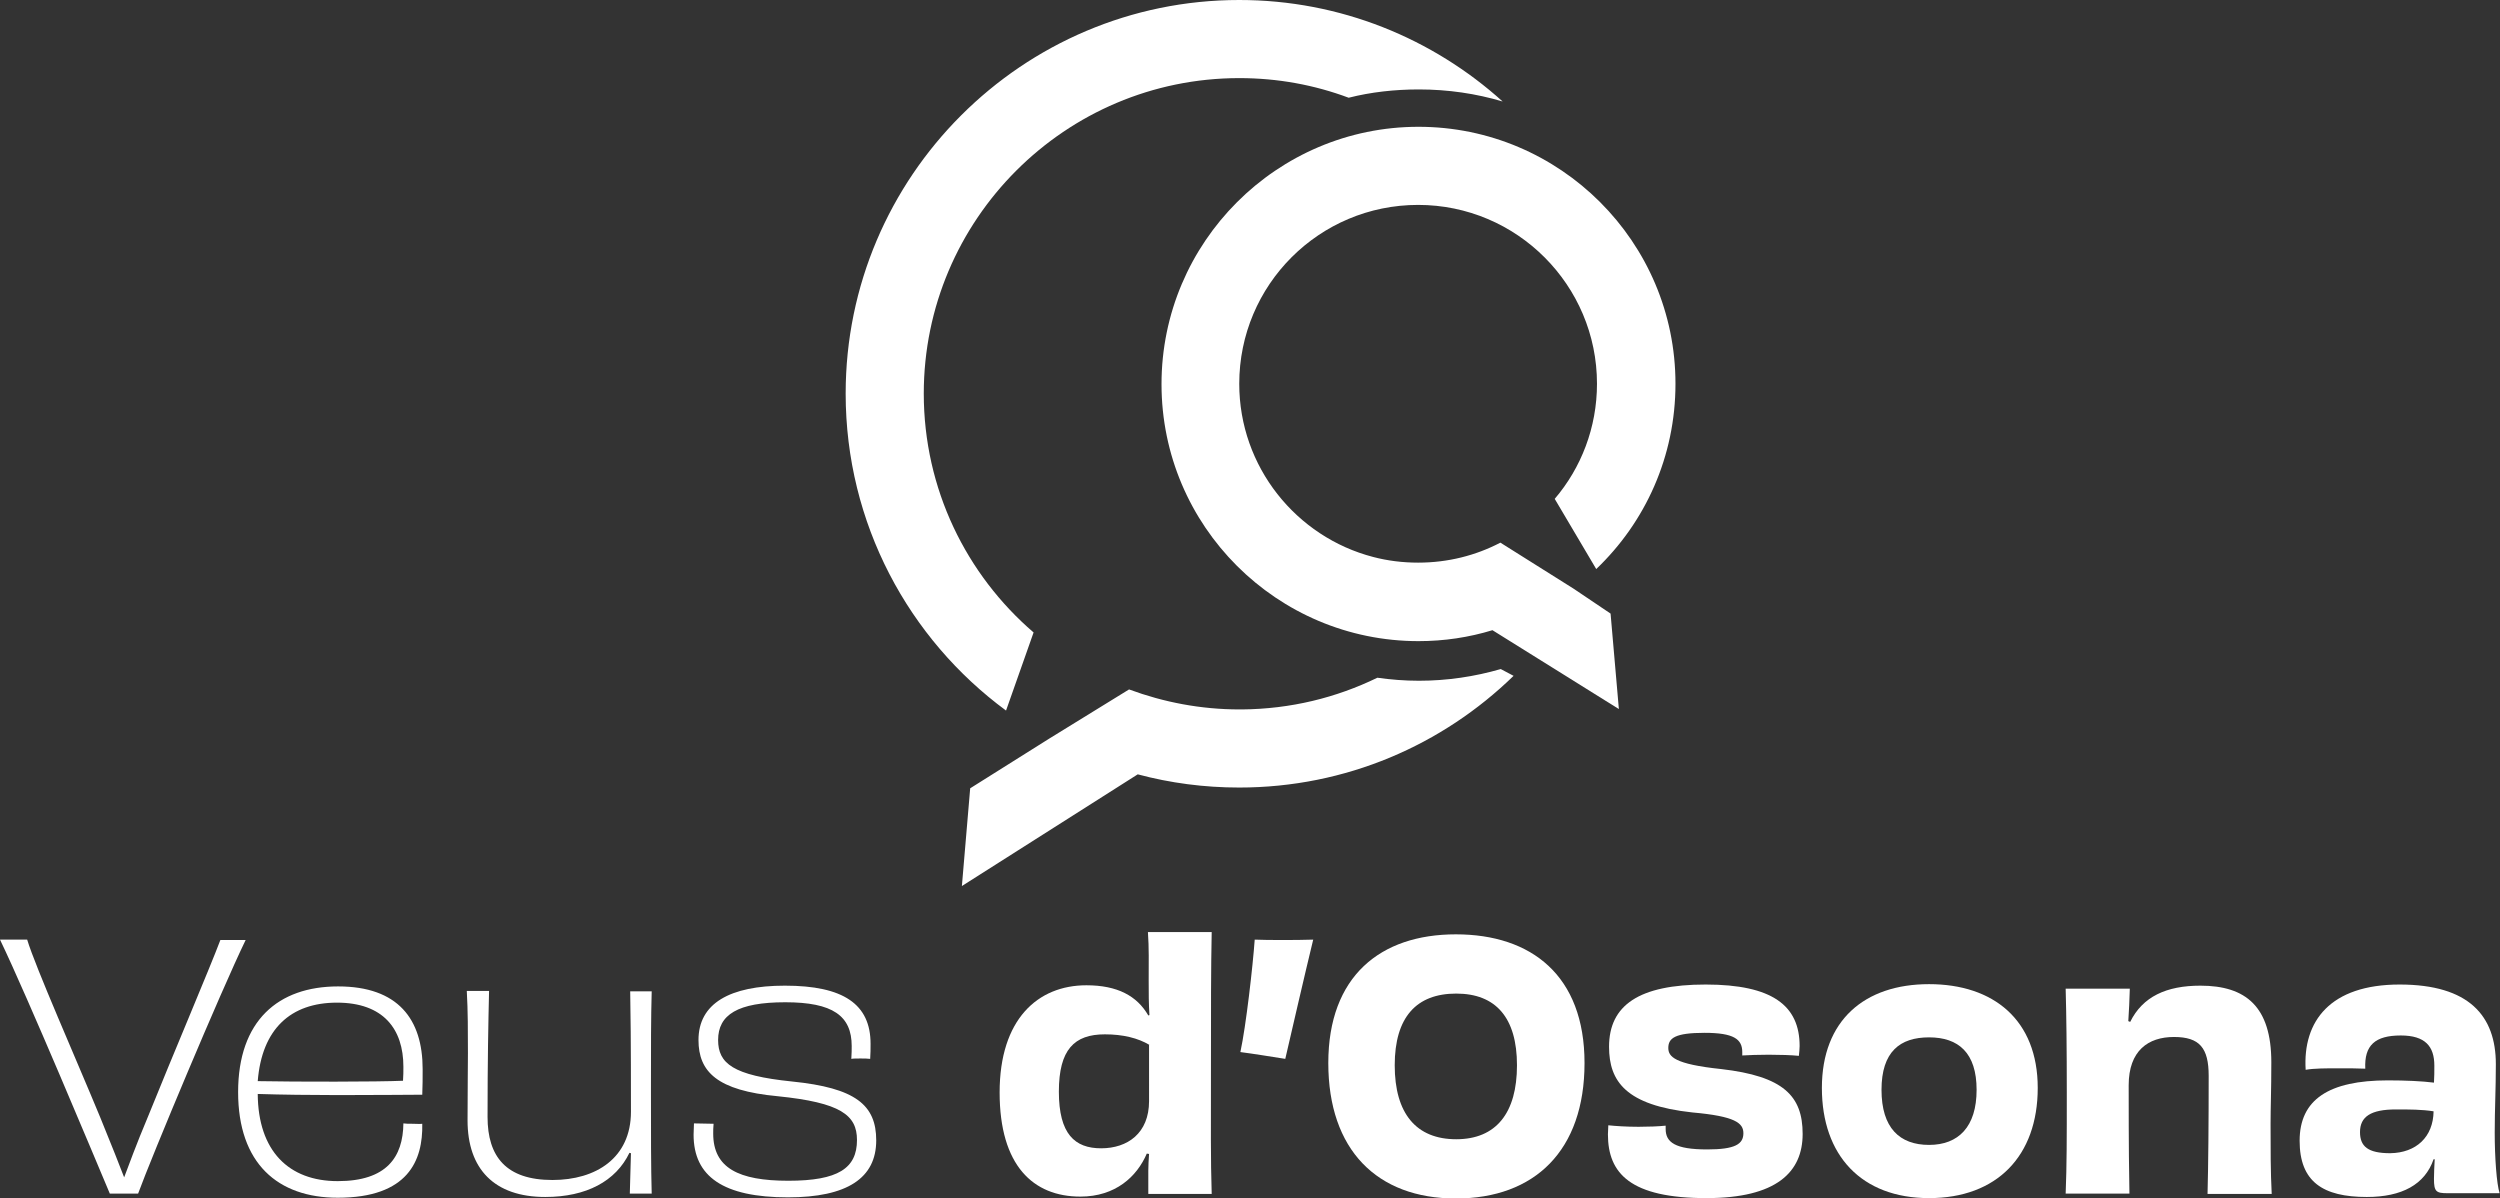
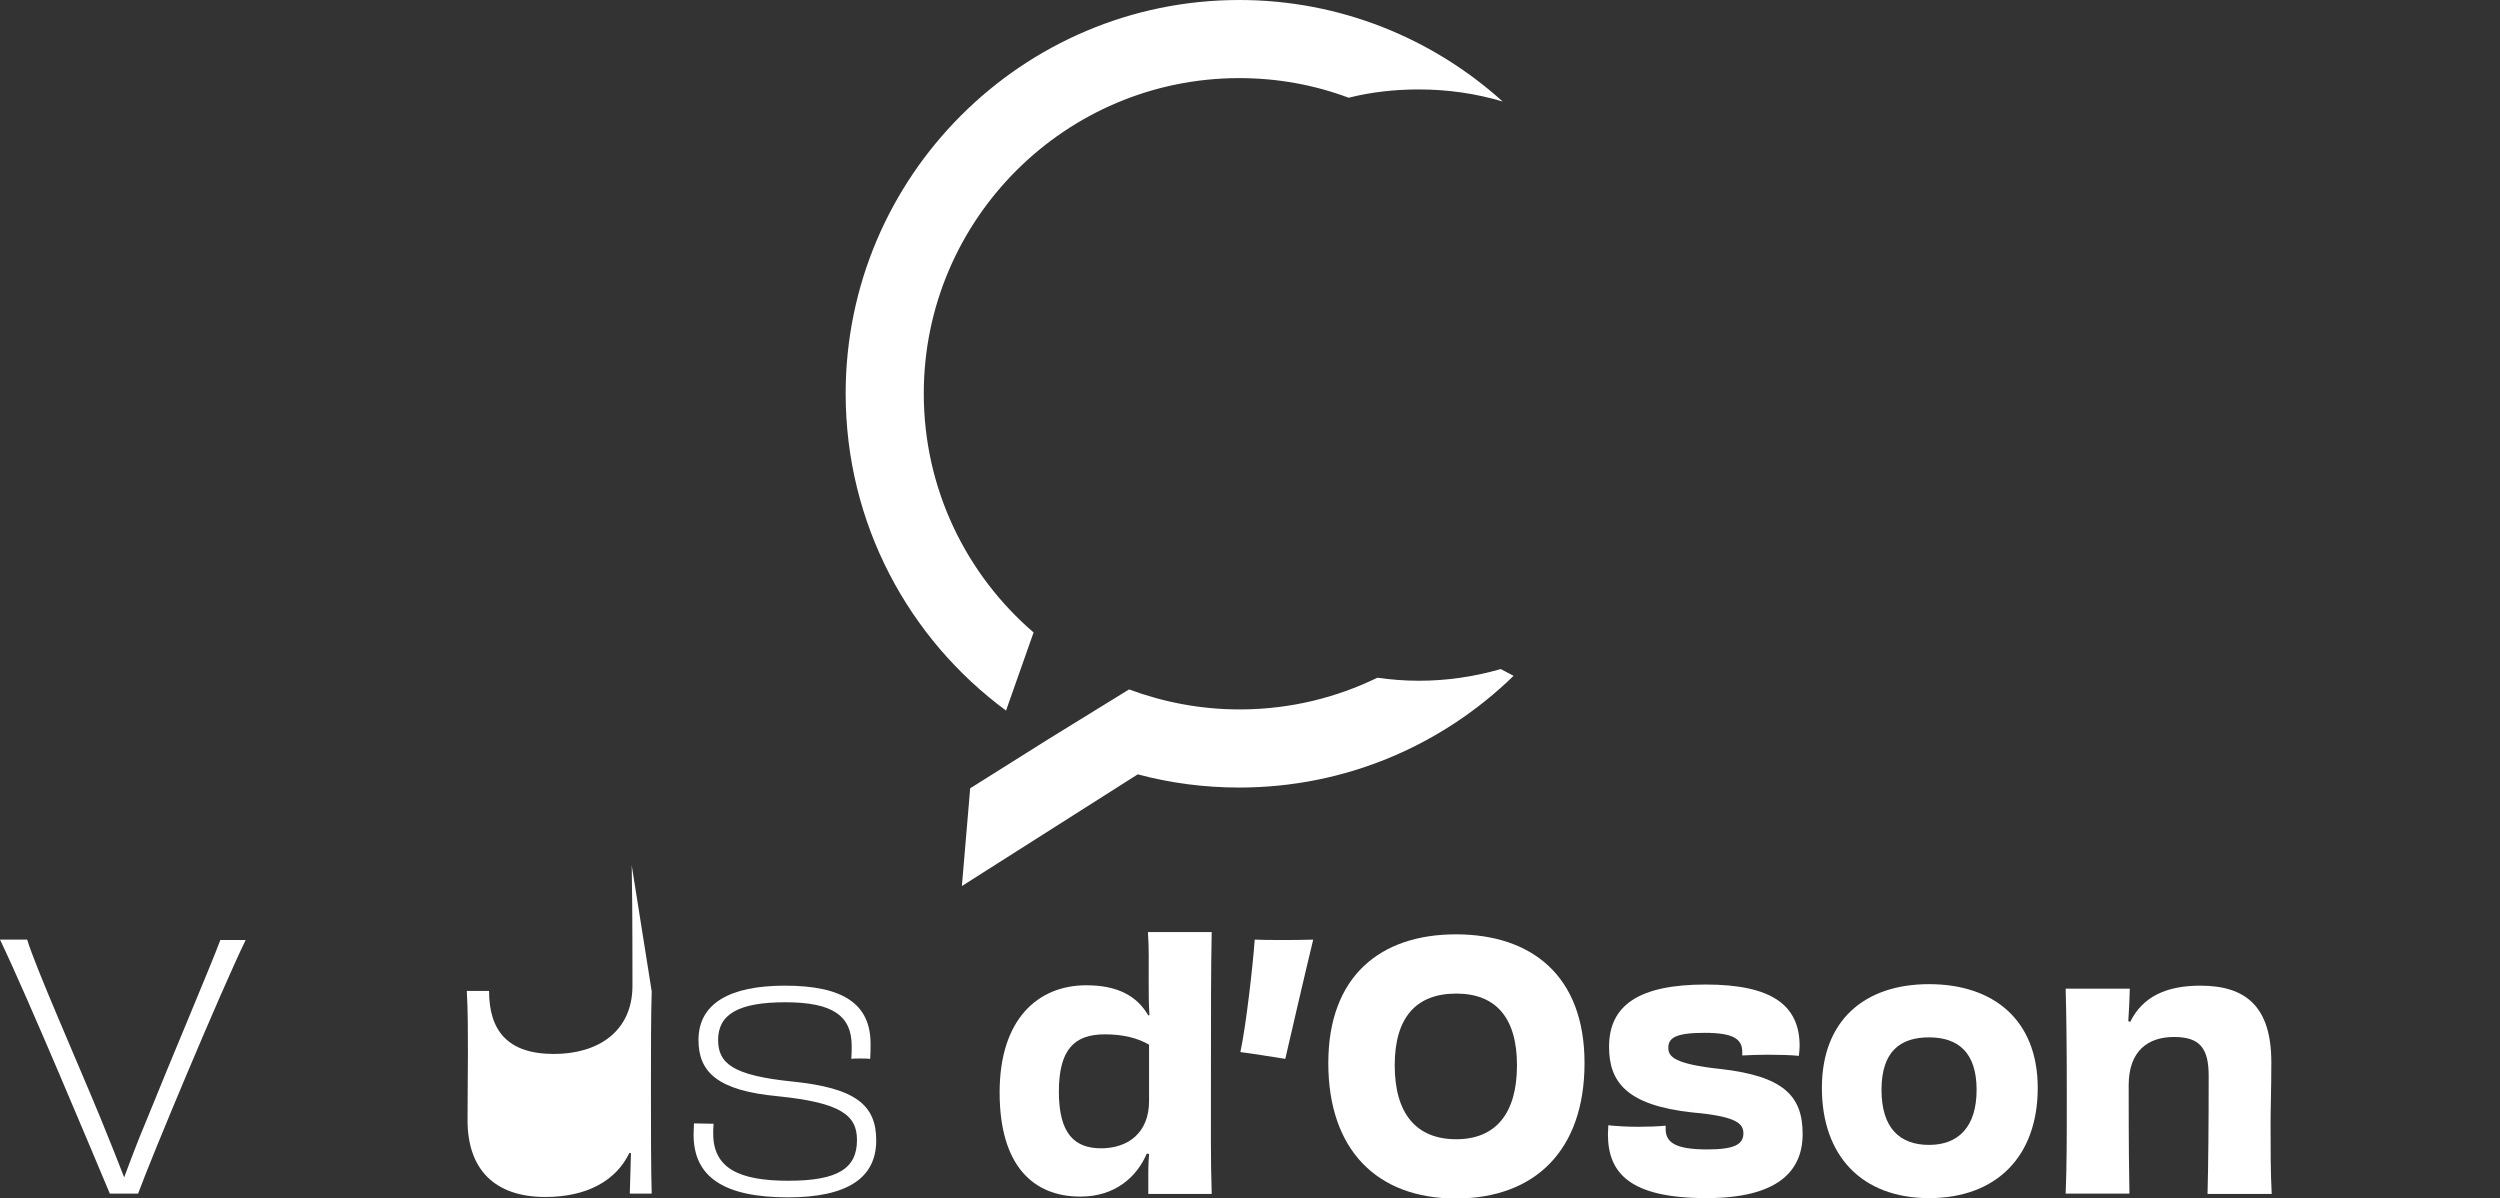
<svg xmlns="http://www.w3.org/2000/svg" version="1.1" id="Capa_2_00000090252399593413582240000012720343681877898160_" x="0px" y="0px" viewBox="0 0 662.5 317.6" style="enable-background:new 0 0 662.5 317.6;" xml:space="preserve">
  <rect x="0" y="0" width="662.5" height="317.6" fill="#333333" stroke="none" />
  <style type="text/css">
	.st0{fill:#FFFFFF;}
</style>
  <g id="Capa_1-2">
    <path class="st0" d="M65.1,249.1c-6.6,13.6-25,57.6-28.5,67.2h-7.5C24.8,306.1,7.4,264.4,0,249h7.2c2.2,7.3,13,31.7,19.4,47.2   c3.1,7.6,5,12.4,6.3,15.8c1.3-3.4,3-8.2,6.4-16.3c6.2-15.4,16.4-39.4,19.1-46.6L65.1,249.1L65.1,249.1z" />
-     <path class="st0" d="M111.9,297.8c0.2,9.7-3.7,19.6-22.4,19.6c-15.9,0-26.4-9.1-26.4-28s10.6-28,26.5-28s22.4,8.7,22.4,21.9   c0,2.1,0,4.8-0.1,6.8c-3.7,0-10.7,0.1-22.3,0.1c-7.3,0-15-0.1-21.3-0.3c0.1,15.1,8.2,23.1,21.2,23.1s17.3-6.4,17.4-15.3   c0.6,0.1,1.4,0.1,2.5,0.1S111.2,297.9,111.9,297.8 M68.3,286.5c10.3,0.2,31.7,0.2,38.5-0.1c0.1-1.2,0.1-2.7,0.1-3.7   c0-10-5.3-17-17.6-17S69.4,272.7,68.3,286.5" />
-     <path class="st0" d="M172.7,262.7c-0.2,7.1-0.2,14.5-0.2,25.7c0,11.8,0,21.1,0.2,27.9h-5.8c0.1-3.8,0.2-6.8,0.3-10.7l-0.4-0.1   c-3.6,7.5-11.4,11.7-22.3,11.7c-13.5,0-20.6-7.4-20.6-20.3c0-9.4,0.1-12.1,0.1-17.8s0-11.2-0.3-16.5h5.9   c-0.2,8.8-0.4,18.2-0.4,33.4c0,10.5,4.9,16.7,17.2,16.7c11.5,0,20.8-5.8,20.8-18.1c0-19.4-0.1-26.4-0.2-31.9L172.7,262.7   L172.7,262.7z" />
+     <path class="st0" d="M172.7,262.7c-0.2,7.1-0.2,14.5-0.2,25.7c0,11.8,0,21.1,0.2,27.9h-5.8c0.1-3.8,0.2-6.8,0.3-10.7l-0.4-0.1   c-3.6,7.5-11.4,11.7-22.3,11.7c-13.5,0-20.6-7.4-20.6-20.3c0-9.4,0.1-12.1,0.1-17.8s0-11.2-0.3-16.5h5.9   c0,10.5,4.9,16.7,17.2,16.7c11.5,0,20.8-5.8,20.8-18.1c0-19.4-0.1-26.4-0.2-31.9L172.7,262.7   L172.7,262.7z" />
    <path class="st0" d="M189.1,297.8c-0.1,0.9-0.1,1.9-0.1,2.6c0,9.1,6.7,12.5,19.9,12.5s18.2-3.3,18.2-10.8c0-6.6-4.3-9.9-21-11.6   c-16.1-1.5-21-6.5-21-14.9c0-9.7,8.3-14.4,22.9-14.4c15.5,0,22.7,4.9,22.7,15.4c0,1.6,0,2.3-0.1,4c-0.7-0.1-1.6-0.1-2.6-0.1   s-1.9,0-2.4,0.1c0.1-1.2,0.1-2.6,0.1-3.4c0-8-5-11.6-17.6-11.6s-17.8,3.3-17.8,10c0,6.2,3.9,9.4,19.6,11   c16.8,1.7,22.3,6.2,22.3,15.6c0,10-7.7,15.1-23.4,15.1c-17.1,0-25-5.5-25-16.6c0-1.2,0.1-1.9,0.1-3L189.1,297.8L189.1,297.8z" />
    <path class="st0" d="M321.1,246.9c-0.2,10-0.2,19.7-0.2,37.3c0,13.6-0.1,23,0.2,32.2h-16.8v-6.2c0-1.4,0.1-2.9,0.2-4.4l-0.6-0.1   c-2.6,6.1-8.3,11.4-17.6,11.4c-12.5,0-21.4-8.2-21.4-27.6s10.1-28.4,23-28.4c8.2,0,13.4,2.8,16.4,8l0.3-0.1   c-0.2-3.2-0.2-5.7-0.2-9.1c0-4.8,0.1-8.7-0.2-12.9H321.1L321.1,246.9z M304.6,276.9c-3-1.8-7-2.8-11.8-2.8c-8.1,0-12.2,4-12.2,15.2   s4.2,15,11.2,15s12.7-4,12.7-12.5V276.9z" />
    <path class="st0" d="M340,249.1c2.3,0,5.5,0,8-0.1c-2,8.2-6.2,26.4-7.4,31.6c-3.2-0.5-8.7-1.4-11.9-1.8c1.5-6.9,3.3-22.8,3.8-29.8   C334.5,249.1,337.2,249.1,340,249.1" />
    <path class="st0" d="M385.8,317.6c-20.9,0-33.8-12.9-33.8-35.9s13.8-34.1,33.8-34.1s34.1,10.9,34.1,34.1S406.7,317.6,385.8,317.6    M402,282.3c0-12.6-5.6-19-16.1-19s-16.3,6.2-16.3,19s5.7,19.6,16.3,19.6S402,294.9,402,282.3" />
    <path class="st0" d="M441.4,299.2c0,3.5,2.5,5.4,11,5.4c7.4,0,9.6-1.4,9.6-4.3c0-2.7-2.2-4.5-13.5-5.5   c-17.6-1.9-22.1-8.2-22.1-17.4c0-11,7.9-16.5,25.6-16.5s24.9,5.6,24.9,16.3c0,0.8-0.1,1.6-0.2,2.6c-1.9-0.2-5-0.3-8-0.3   c-2.7,0-5.4,0.1-7,0.2v-0.9c0-3.4-2.2-5.1-10-5.1s-9.6,1.4-9.6,4c0,2.3,1.6,4.3,14,5.6c16.5,1.9,21.6,7.1,21.6,17.2   s-6.9,17-25.5,17c-20.1,0-26.1-6.5-26.1-16.9c0-0.7,0.1-1.6,0.1-2.4c1.9,0.2,4.8,0.4,8,0.4c2.6,0,5.3-0.1,7.2-0.3L441.4,299.2   L441.4,299.2z" />
    <path class="st0" d="M511.2,317.5c-17.9,0-28.4-11.3-28.4-29.2s11.3-27.5,28.4-27.5s28.8,9.5,28.8,27.5S529.2,317.5,511.2,317.5    M511.2,274.9c-7.7,0-12.6,3.8-12.6,13.9s4.8,14.6,12.6,14.6s12.6-4.8,12.6-14.6S519,274.9,511.2,274.9" />
    <path class="st0" d="M585,316.3c0.2-7.6,0.3-18.4,0.3-31.2c0-7.4-2.4-10.3-9.2-10.3s-12,3.6-12,12.8c0,17.3,0.1,23.3,0.2,28.7   h-16.9c0.3-7.6,0.3-14.3,0.3-26.7c0-11.8-0.1-20.2-0.3-27.6h17c-0.1,3.3-0.2,5.6-0.4,8.6l0.5,0.2c3.3-6.7,9.6-9.6,18.6-9.6   c12.1,0,18.8,5.6,18.8,20.3c0,7.7-0.2,11.6-0.2,16.4c0,6.8,0,12.5,0.3,18.5H585L585,316.3z" />
-     <path class="st0" d="M644.9,307.2c-2.3,6.7-8.4,10-17.7,10c-11.6,0-17.8-4-17.8-14.9s7.7-16,23.4-16c4.6,0,9.1,0.2,12.2,0.6   c0.1-1.5,0.1-3,0.1-4.5c0-5.1-2.4-8-8.9-8c-6.8,0-9.7,2.6-9.4,8.8c-2-0.1-4.6-0.1-7.1-0.1c-3.2,0-6.5,0-8.7,0.4   c-0.8-12.9,6.5-22.6,24.9-22.6s25.5,8.3,25.5,21.1c0,6.8-0.3,11.8-0.3,18.2s0.5,13.6,1.3,16h-13.8c-3,0-3.6-0.4-3.6-3.8   c0-1.5,0.1-3.4,0.2-5.2L644.9,307.2L644.9,307.2z M644.9,294.5c-3.1-0.5-6.5-0.5-10-0.5c-6.6,0-9.5,1.9-9.5,6c0,3.8,2.1,5.6,8,5.6   C640.3,305.5,644.8,301.3,644.9,294.5" />
-     <path class="st0" d="M375.9,33.6c37.5,0,68.1,30.5,68.1,68.1c0,19.3-8,36.7-21,49.1l-11-18.6c7-8.2,11.2-18.9,11.2-30.5   c0-26.1-21.2-47.4-47.4-47.4s-47.4,21.2-47.4,47.4c0,22,15.1,40.6,35.5,45.9c3.8,1,7.8,1.5,11.9,1.5c7.9,0,15.3-1.9,21.8-5.3   l19.4,12.2l9.8,6.6l2.2,25.3l-33.5-20.9c-6.2,1.9-12.8,2.9-19.6,2.9c-37.5,0-68.1-30.5-68.1-68.1S338.4,33.6,375.9,33.6" />
    <path class="st0" d="M257.1,208.9l-2.2,25.9l46.6-29.6c8.6,2.3,17.6,3.5,26.9,3.5c28.3,0,53.9-11.3,72.7-29.6l-3.4-1.8   c-6.9,2-14.2,3.1-21.7,3.1c-3.8,0-7.4-0.3-11-0.8c-10.9,5.3-23,8.3-35.9,8.4c-0.2,0-0.4,0-0.6,0c-10.3,0-20.1-1.9-29.3-5.3   l-21.1,13L257.1,208.9L257.1,208.9z M376,23.7c7.7,0,15.2,1.1,22.2,3.2C379.7,10.2,355.2,0,328.4,0c-57.5,0-104.3,46.8-104.3,104.3   c0,34.4,16.7,65,42.5,84l7.3-20.7c-17.8-15.3-29.1-38-29.1-63.3c0-46.1,37.5-83.6,83.6-83.6c10.2,0,19.9,1.8,29,5.2   C363.3,24.4,369.6,23.7,376,23.7" />
  </g>
</svg>